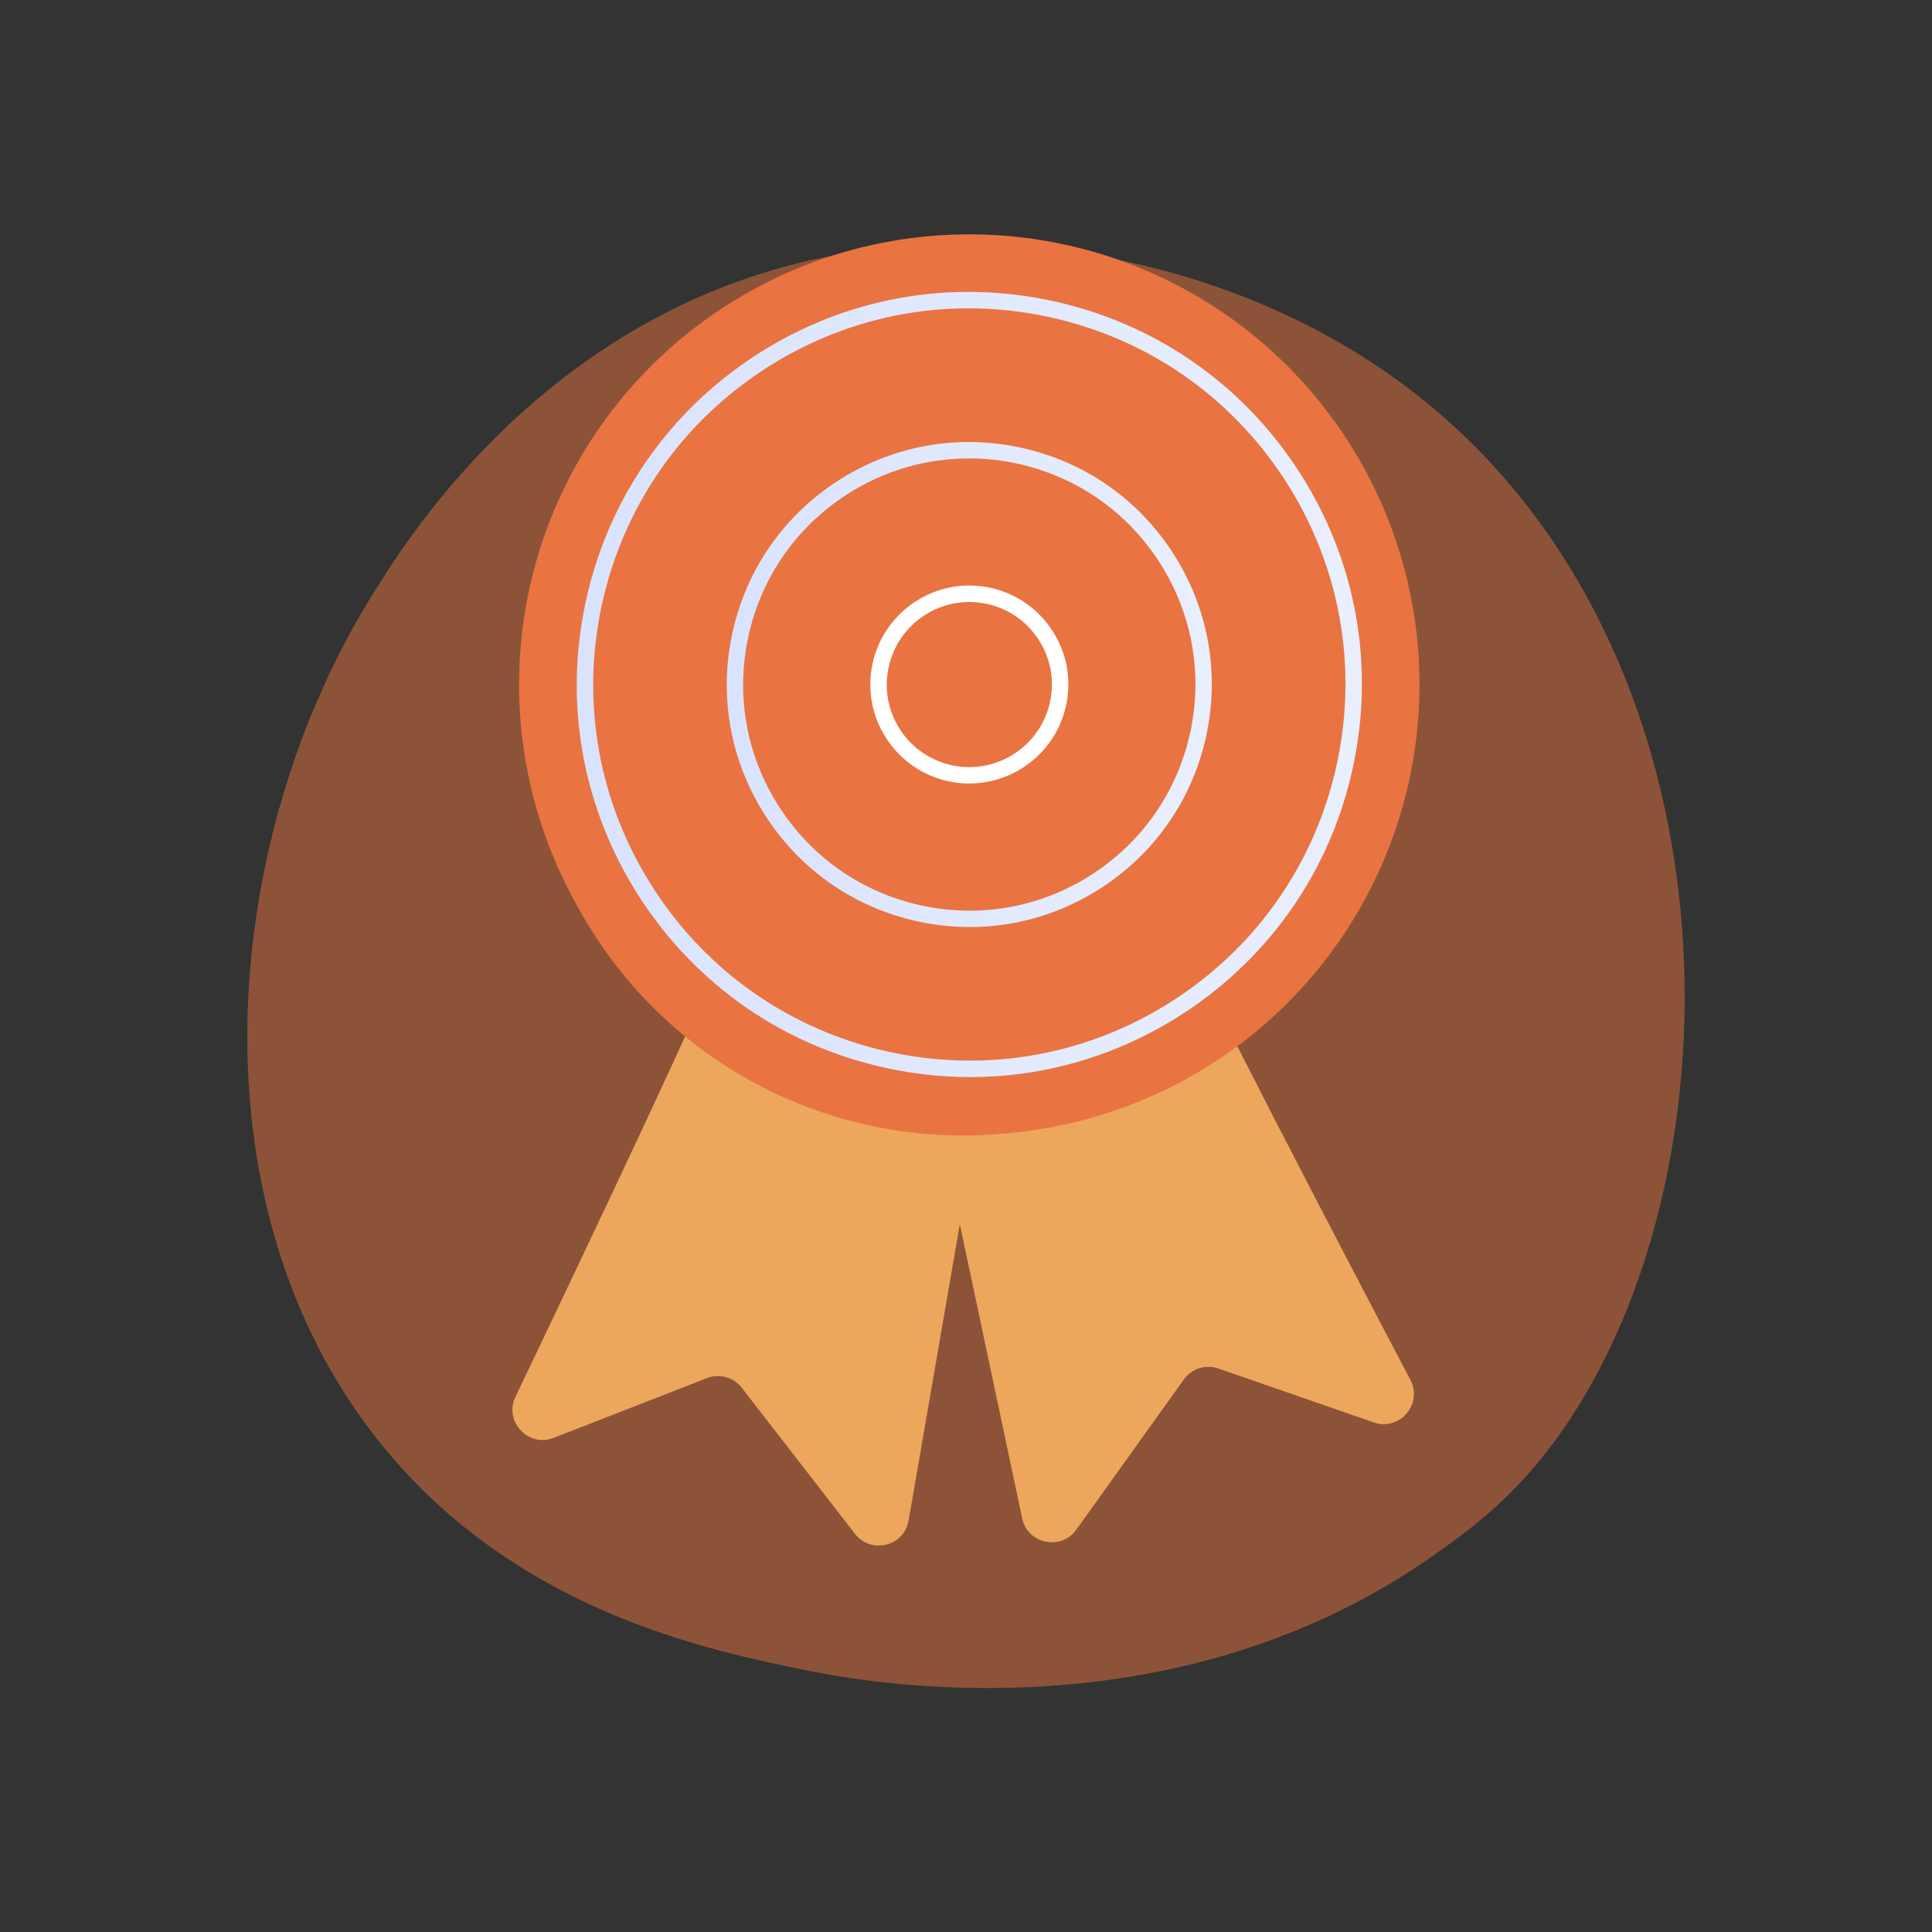
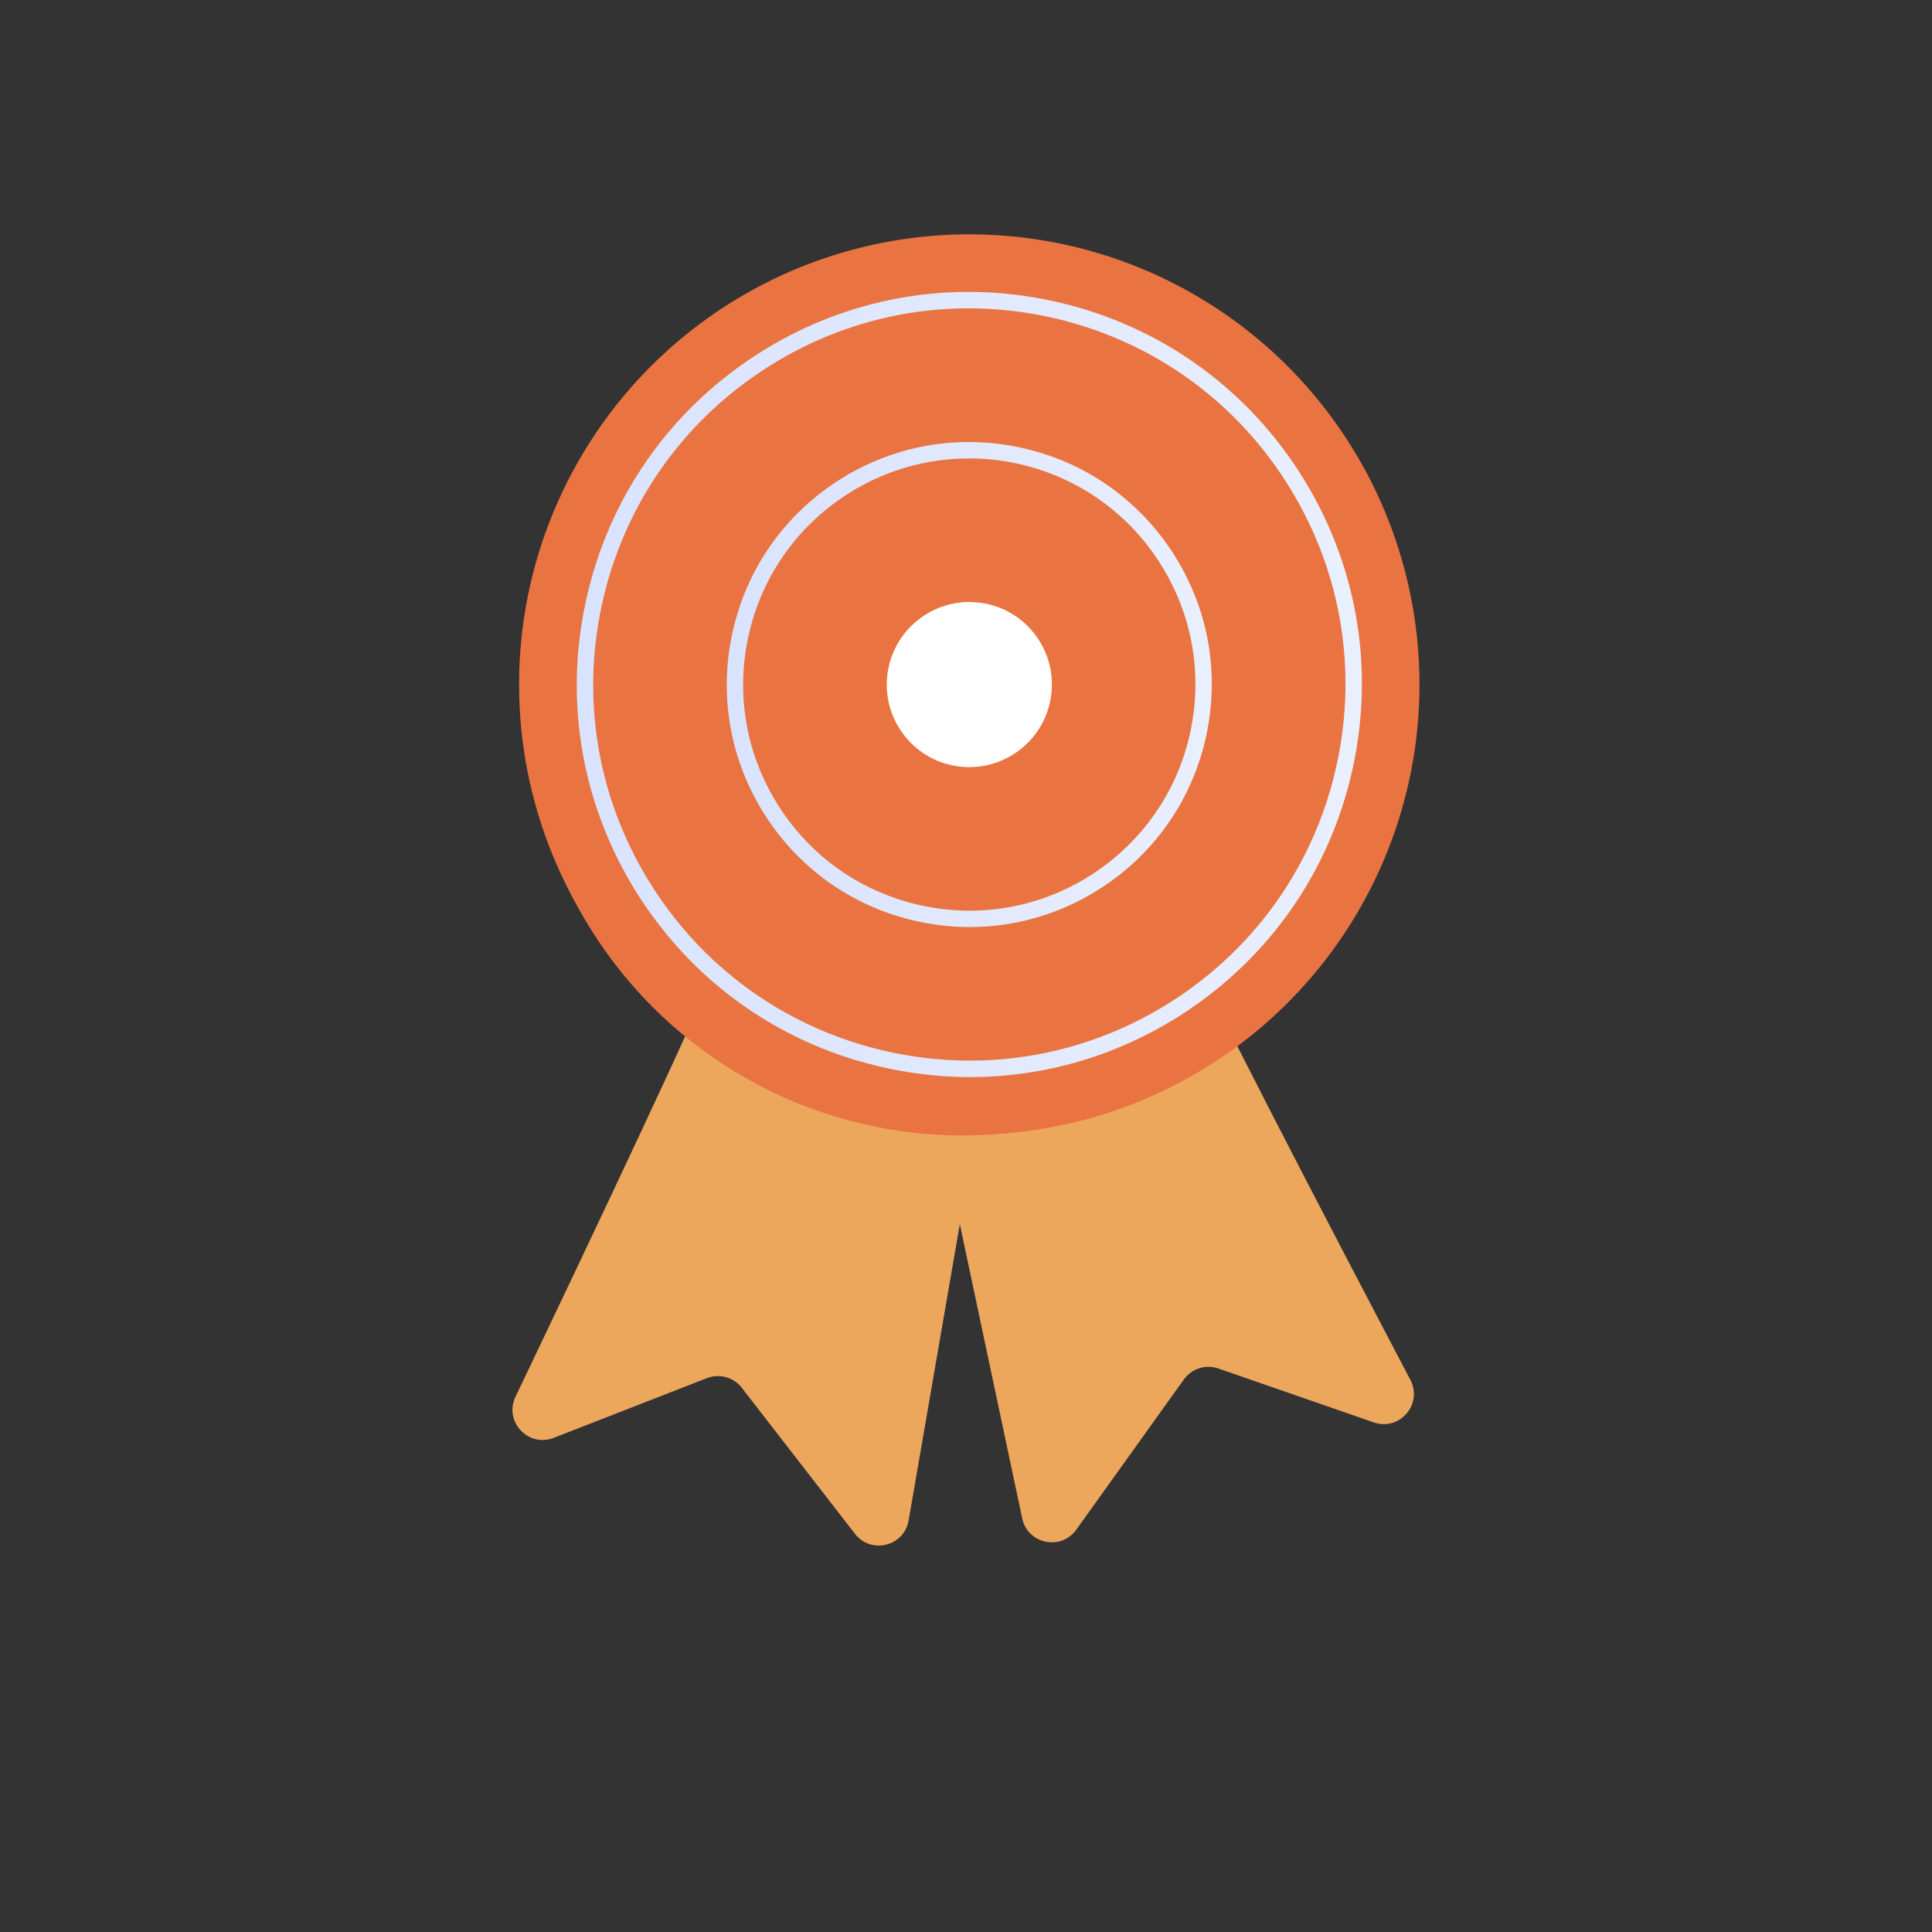
<svg xmlns="http://www.w3.org/2000/svg" xmlns:xlink="http://www.w3.org/1999/xlink" version="1.1" viewBox="0 0 3710 3710">
  <rect x="0" y="0" width="3710" height="3710" fill="#333333" stroke="none" />
  <defs>
    <style>
      .st0 {
        stroke: url(#Degradado_sin_nombre_2);
        stroke-miterlimit: 10;
        stroke-width: 24px;
      }

      .st0, .st1 {
        fill: #e97441;
      }

      .st2 {
        fill: #fff;
      }

      .st3 {
        fill: #eca75d;
      }

      .st4 {
        fill: url(#Degradado_sin_nombre_21);
      }

      .st5 {
        display: none;
      }

      .st6 {
        fill: url(#Degradado_sin_nombre_22);
      }

      .st7 {
        isolation: isolate;
        opacity: .5;
      }

      .st7, .st8 {
        fill: #e97441;
      }
    </style>
    <linearGradient id="Degradado_sin_nombre_2" data-name="Degradado sin nombre 2" x1="1170" y1="1334.9" x2="2535.1" y2="1334.9" gradientTransform="translate(1486.5 -919) rotate(45)" gradientUnits="userSpaceOnUse">
      <stop offset="0" stop-color="#dae3fe" />
      <stop offset="1" stop-color="#e9effd" />
    </linearGradient>
    <linearGradient id="Degradado_sin_nombre_21" data-name="Degradado sin nombre 2" x1="-8394.8" y1="19434.6" x2="-6887.1" y2="19434.6" gradientTransform="translate(9502.4 20749) scale(1 -1)" xlink:href="#Degradado_sin_nombre_2" />
    <linearGradient id="Degradado_sin_nombre_22" data-name="Degradado sin nombre 2" x1="-8106.7" y1="19434.5" x2="-7175.3" y2="19434.5" gradientTransform="translate(9502.4 20749) scale(1 -1)" xlink:href="#Degradado_sin_nombre_2" />
  </defs>
  <g id="Background" class="st5">
    <rect class="st2" width="3710" height="3710" />
  </g>
  <g id="Illustration">
    <g>
-       <path class="st7" d="M2915.1,2851.5c-56.7,59.7-110.3,98.1-152.7,128.5-498,357.4-1087.4,253.2-1212.6,227.7-185-37.6-542.5-110.2-800.9-414.1-391-459.9-330.2-1184.4-26.8-1662.6,55.5-87.5,348.6-573,944.2-650.9,360.5-47.1,780.7,47.9,1085,302.9,638.8,535.2,593.3,1616.3,163.8,2068.5Z" />
      <g>
        <g>
          <path class="st3" d="M1382.8,1831.1c.5,25.5-267.4,588.6-392.9,851-22.7,47.4,24.4,98.1,73.4,79l294.2-114.7c23.9-9.3,51.2-1.8,66.9,18.5l217.4,280.5c30.9,39.9,94.4,24,103-25.6l165.4-957-527.4-131.7Z" />
          <path class="st3" d="M2283.6,1814.1c.5,25.5,289.4,578.1,424.7,835.6,24.5,46.5-20.7,99-70.4,81.7l-298.3-103.5c-24.3-8.4-51.2.1-66.2,21l-206.6,288.5c-29.4,41-93.4,27.6-103.9-21.7l-201.4-950.1,522-151.5Z" />
          <circle class="st1" cx="1848.4" cy="1339.1" r="841.3" transform="translate(-405.5 1699.3) rotate(-45)" />
          <circle class="st0" cx="1852.5" cy="1334.9" r="670.6" transform="translate(-401.3 1700.9) rotate(-45)" />
          <circle class="st3" cx="1856.7" cy="1339.1" r="544.1" />
          <circle class="st1" cx="1857.5" cy="1338.5" r="453.8" />
        </g>
        <g>
          <circle class="st8" cx="1861.3" cy="1314.5" r="864.5" />
          <g>
            <circle class="st8" cx="1861.3" cy="1314.5" r="737.8" />
            <path class="st4" d="M1862.9,2068.3c-53.5,0-107.4-5.8-161-17.4-196.8-42.6-365.1-159.3-474.1-328.5-109-169.3-145.6-370.8-102.9-567.5,42.6-196.8,159.3-365.1,328.5-474.1,169.3-109,370.8-145.6,567.5-102.9,196.8,42.6,365.1,159.3,474.1,328.5,109,169.3,145.6,370.8,102.9,567.5l-15.4-3.3,15.4,3.3c-42.6,196.8-159.3,365.1-328.5,474.1-123.1,79.3-263.5,120.3-406.5,120.3h0ZM1860,592.1c-137.1,0-271.5,39.2-389.5,115.2-162.1,104.4-273.9,265.7-314.8,454.2-40.8,188.5-5.8,381.6,98.6,543.8,104.4,162.1,265.7,273.9,454.2,314.8,188.5,40.8,381.6,5.8,543.8-98.6,162.1-104.4,273.9-265.7,314.8-454.2h0c40.8-188.5,5.8-381.6-98.6-543.8-104.4-162.1-265.7-273.9-454.2-314.8-51.3-11.1-103-16.6-154.3-16.6h0Z" />
          </g>
          <g>
            <circle class="st8" cx="1861.3" cy="1314.5" r="449.8" />
            <path class="st6" d="M1862.3,1780.2c-33.1,0-66.4-3.6-99.5-10.7-121.6-26.3-225.5-98.4-292.9-202.9-67.3-104.6-89.9-229.1-63.6-350.6,26.3-121.6,98.4-225.5,202.9-292.9,104.6-67.3,229.1-89.9,350.6-63.6,121.6,26.3,225.5,98.4,292.9,202.9,67.3,104.6,89.9,229.1,63.6,350.6-26.3,121.6-98.4,225.5-202.9,292.9-76.1,49-162.7,74.3-251.2,74.3h0ZM1860.5,880.3c-82.4,0-163.2,23.5-234.2,69.2-97.5,62.8-164.7,159.8-189.3,273.1-24.5,113.3-3.5,229.4,59.3,326.9,62.8,97.5,159.8,164.7,273.1,189.3,113.3,24.5,229.4,3.5,326.9-59.3,97.5-62.8,164.7-159.8,189.3-273.1,24.5-113.3,3.5-229.4-59.3-326.9-62.8-97.5-159.8-164.7-273.1-189.3-30.9-6.7-61.9-9.9-92.8-9.9h0Z" />
          </g>
          <g>
            <circle class="st8" cx="1861.3" cy="1314.5" r="174.3" />
-             <path class="st2" d="M1861.5,1504.6c-13.3,0-26.8-1.4-40.3-4.4-49.6-10.7-92.1-40.2-119.6-82.9-27.5-42.6-36.7-93.5-26-143.1,22.2-102.4,123.6-167.7,226-145.5,49.6,10.7,92.1,40.2,119.6,82.9,27.5,42.6,36.7,93.5,26,143.1-19.3,88.9-98.2,149.8-185.7,149.8ZM1861.4,1156c-73,0-138.8,50.8-154.9,125-9,41.3-1.3,83.8,21.6,119.4s58.3,60.2,99.7,69.1c11.3,2.4,22.5,3.6,33.6,3.6,73,0,138.8-50.8,154.9-125,9-41.3,1.3-83.8-21.6-119.4s-58.3-60.2-99.7-69.1c-11.3-2.4-22.5-3.6-33.6-3.6Z" />
+             <path class="st2" d="M1861.5,1504.6ZM1861.4,1156c-73,0-138.8,50.8-154.9,125-9,41.3-1.3,83.8,21.6,119.4s58.3,60.2,99.7,69.1c11.3,2.4,22.5,3.6,33.6,3.6,73,0,138.8-50.8,154.9-125,9-41.3,1.3-83.8-21.6-119.4s-58.3-60.2-99.7-69.1c-11.3-2.4-22.5-3.6-33.6-3.6Z" />
          </g>
        </g>
      </g>
    </g>
  </g>
</svg>